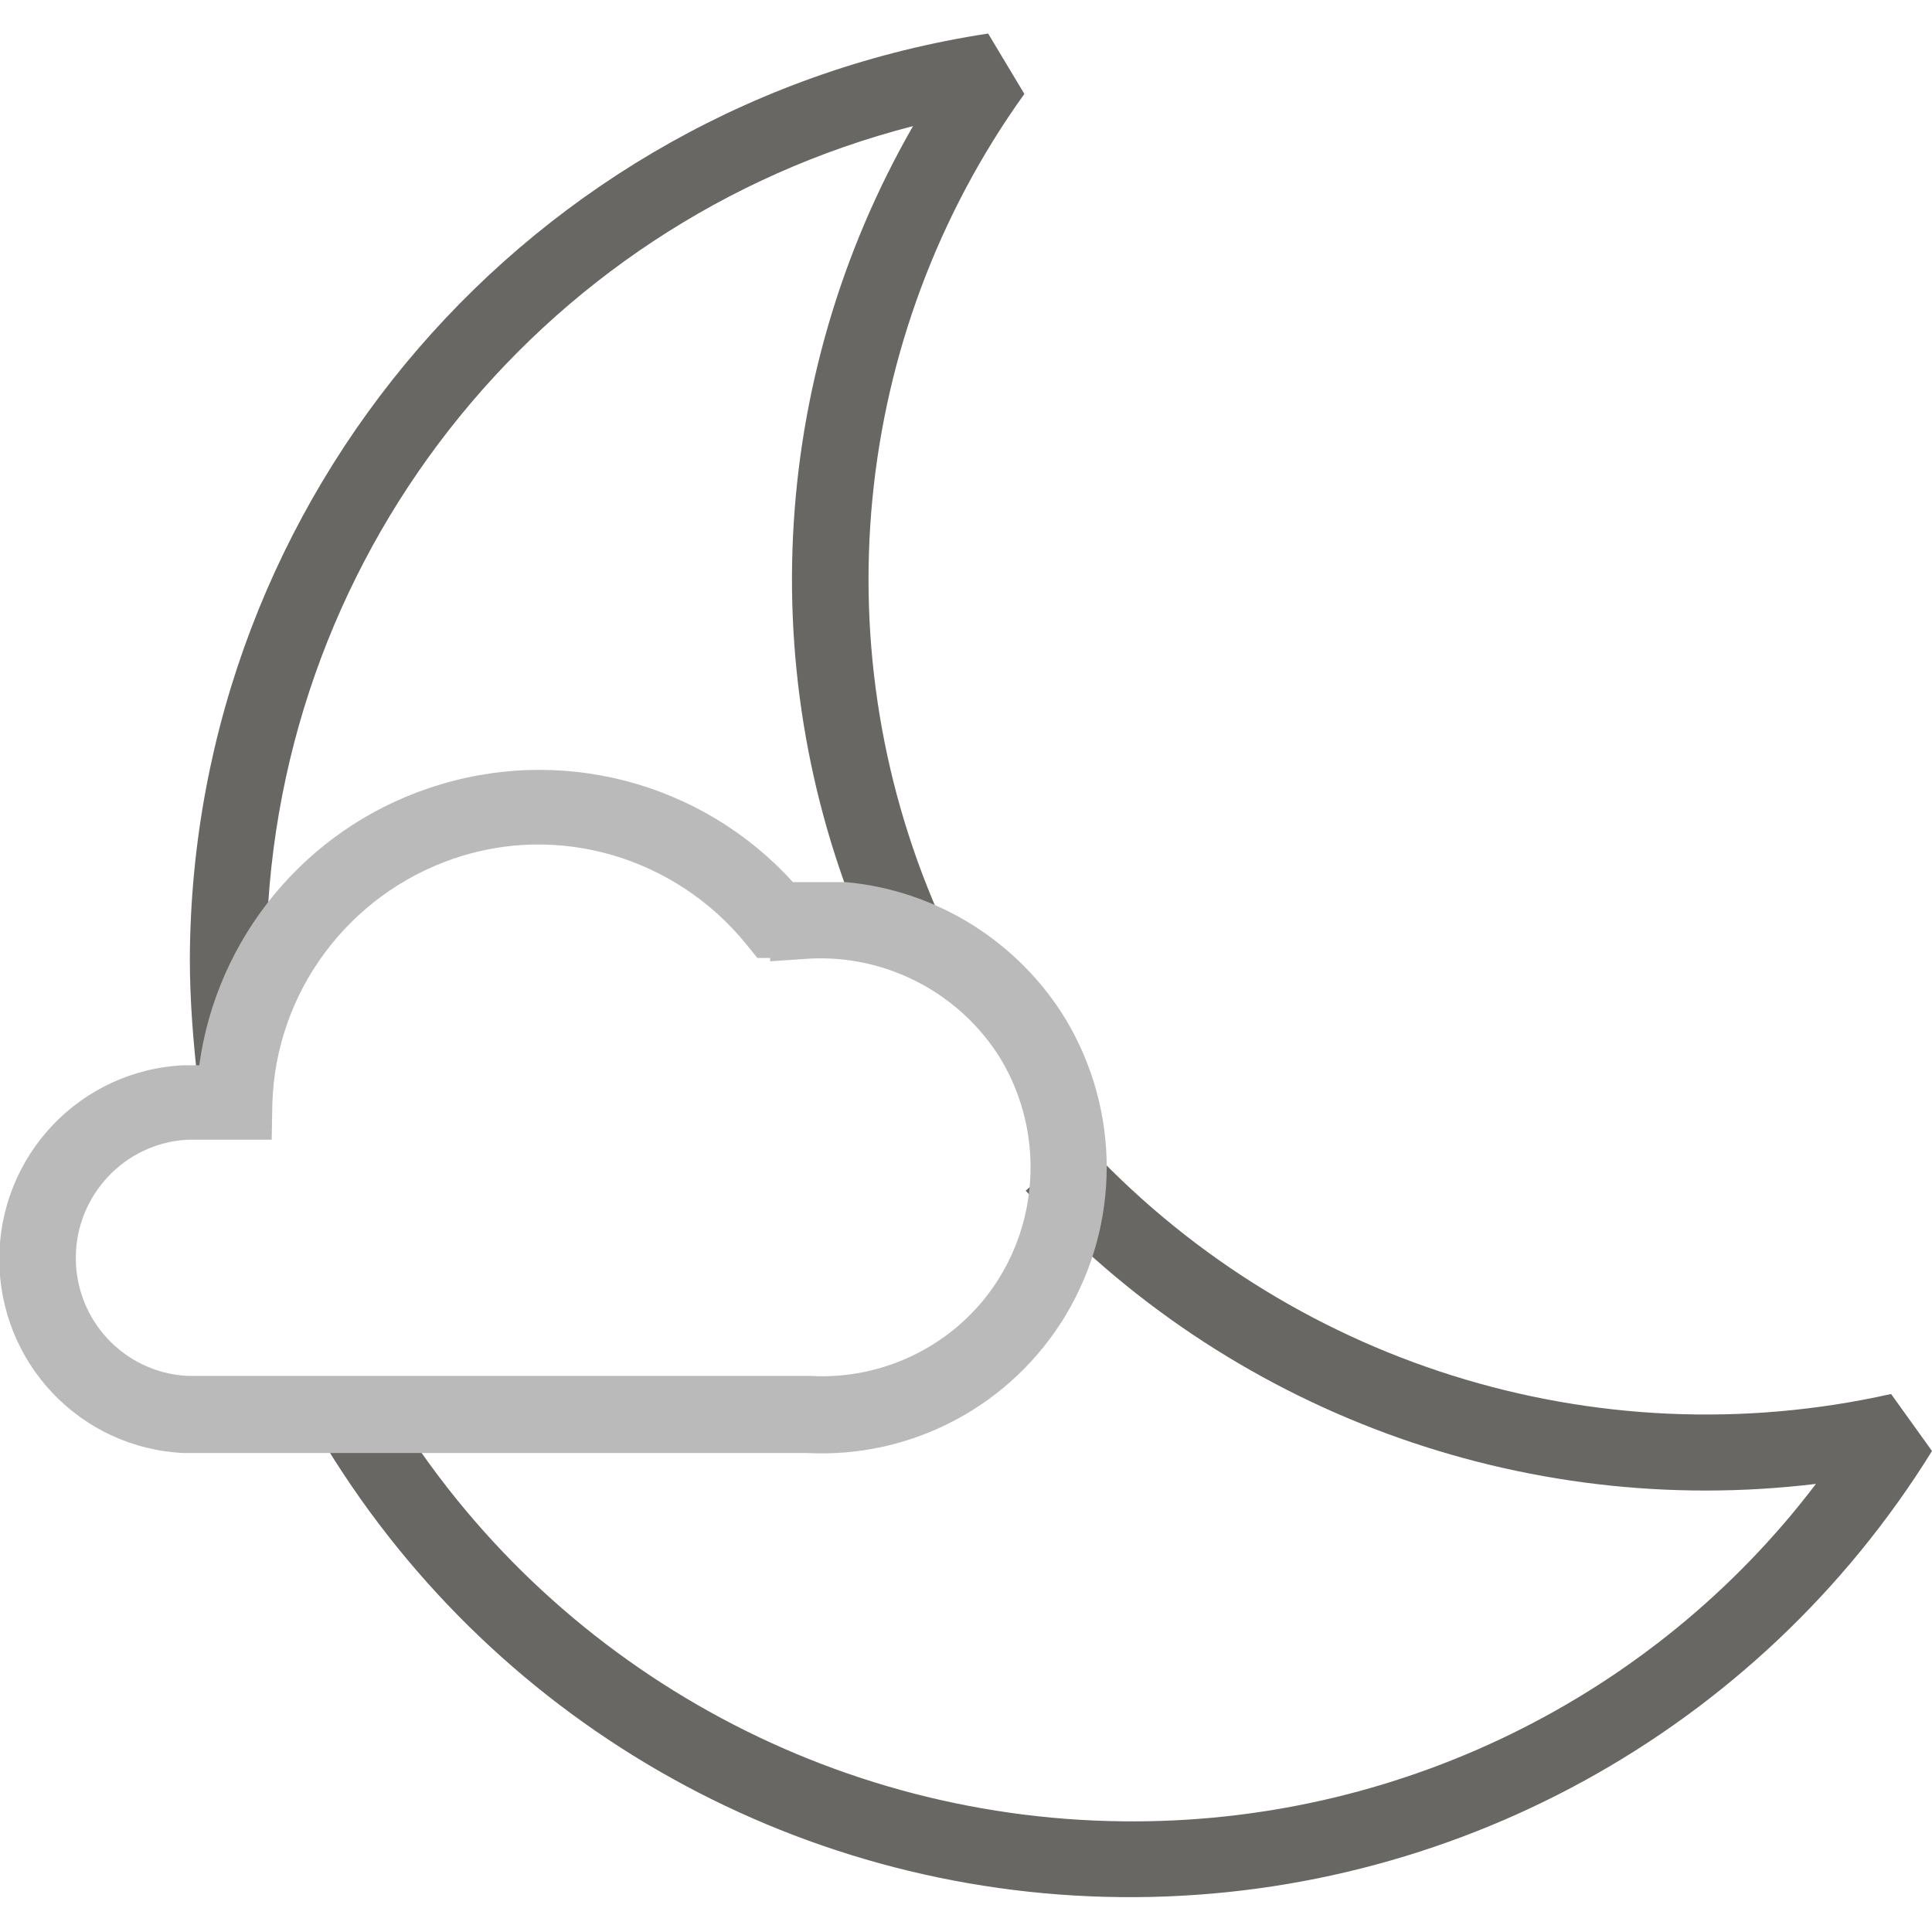
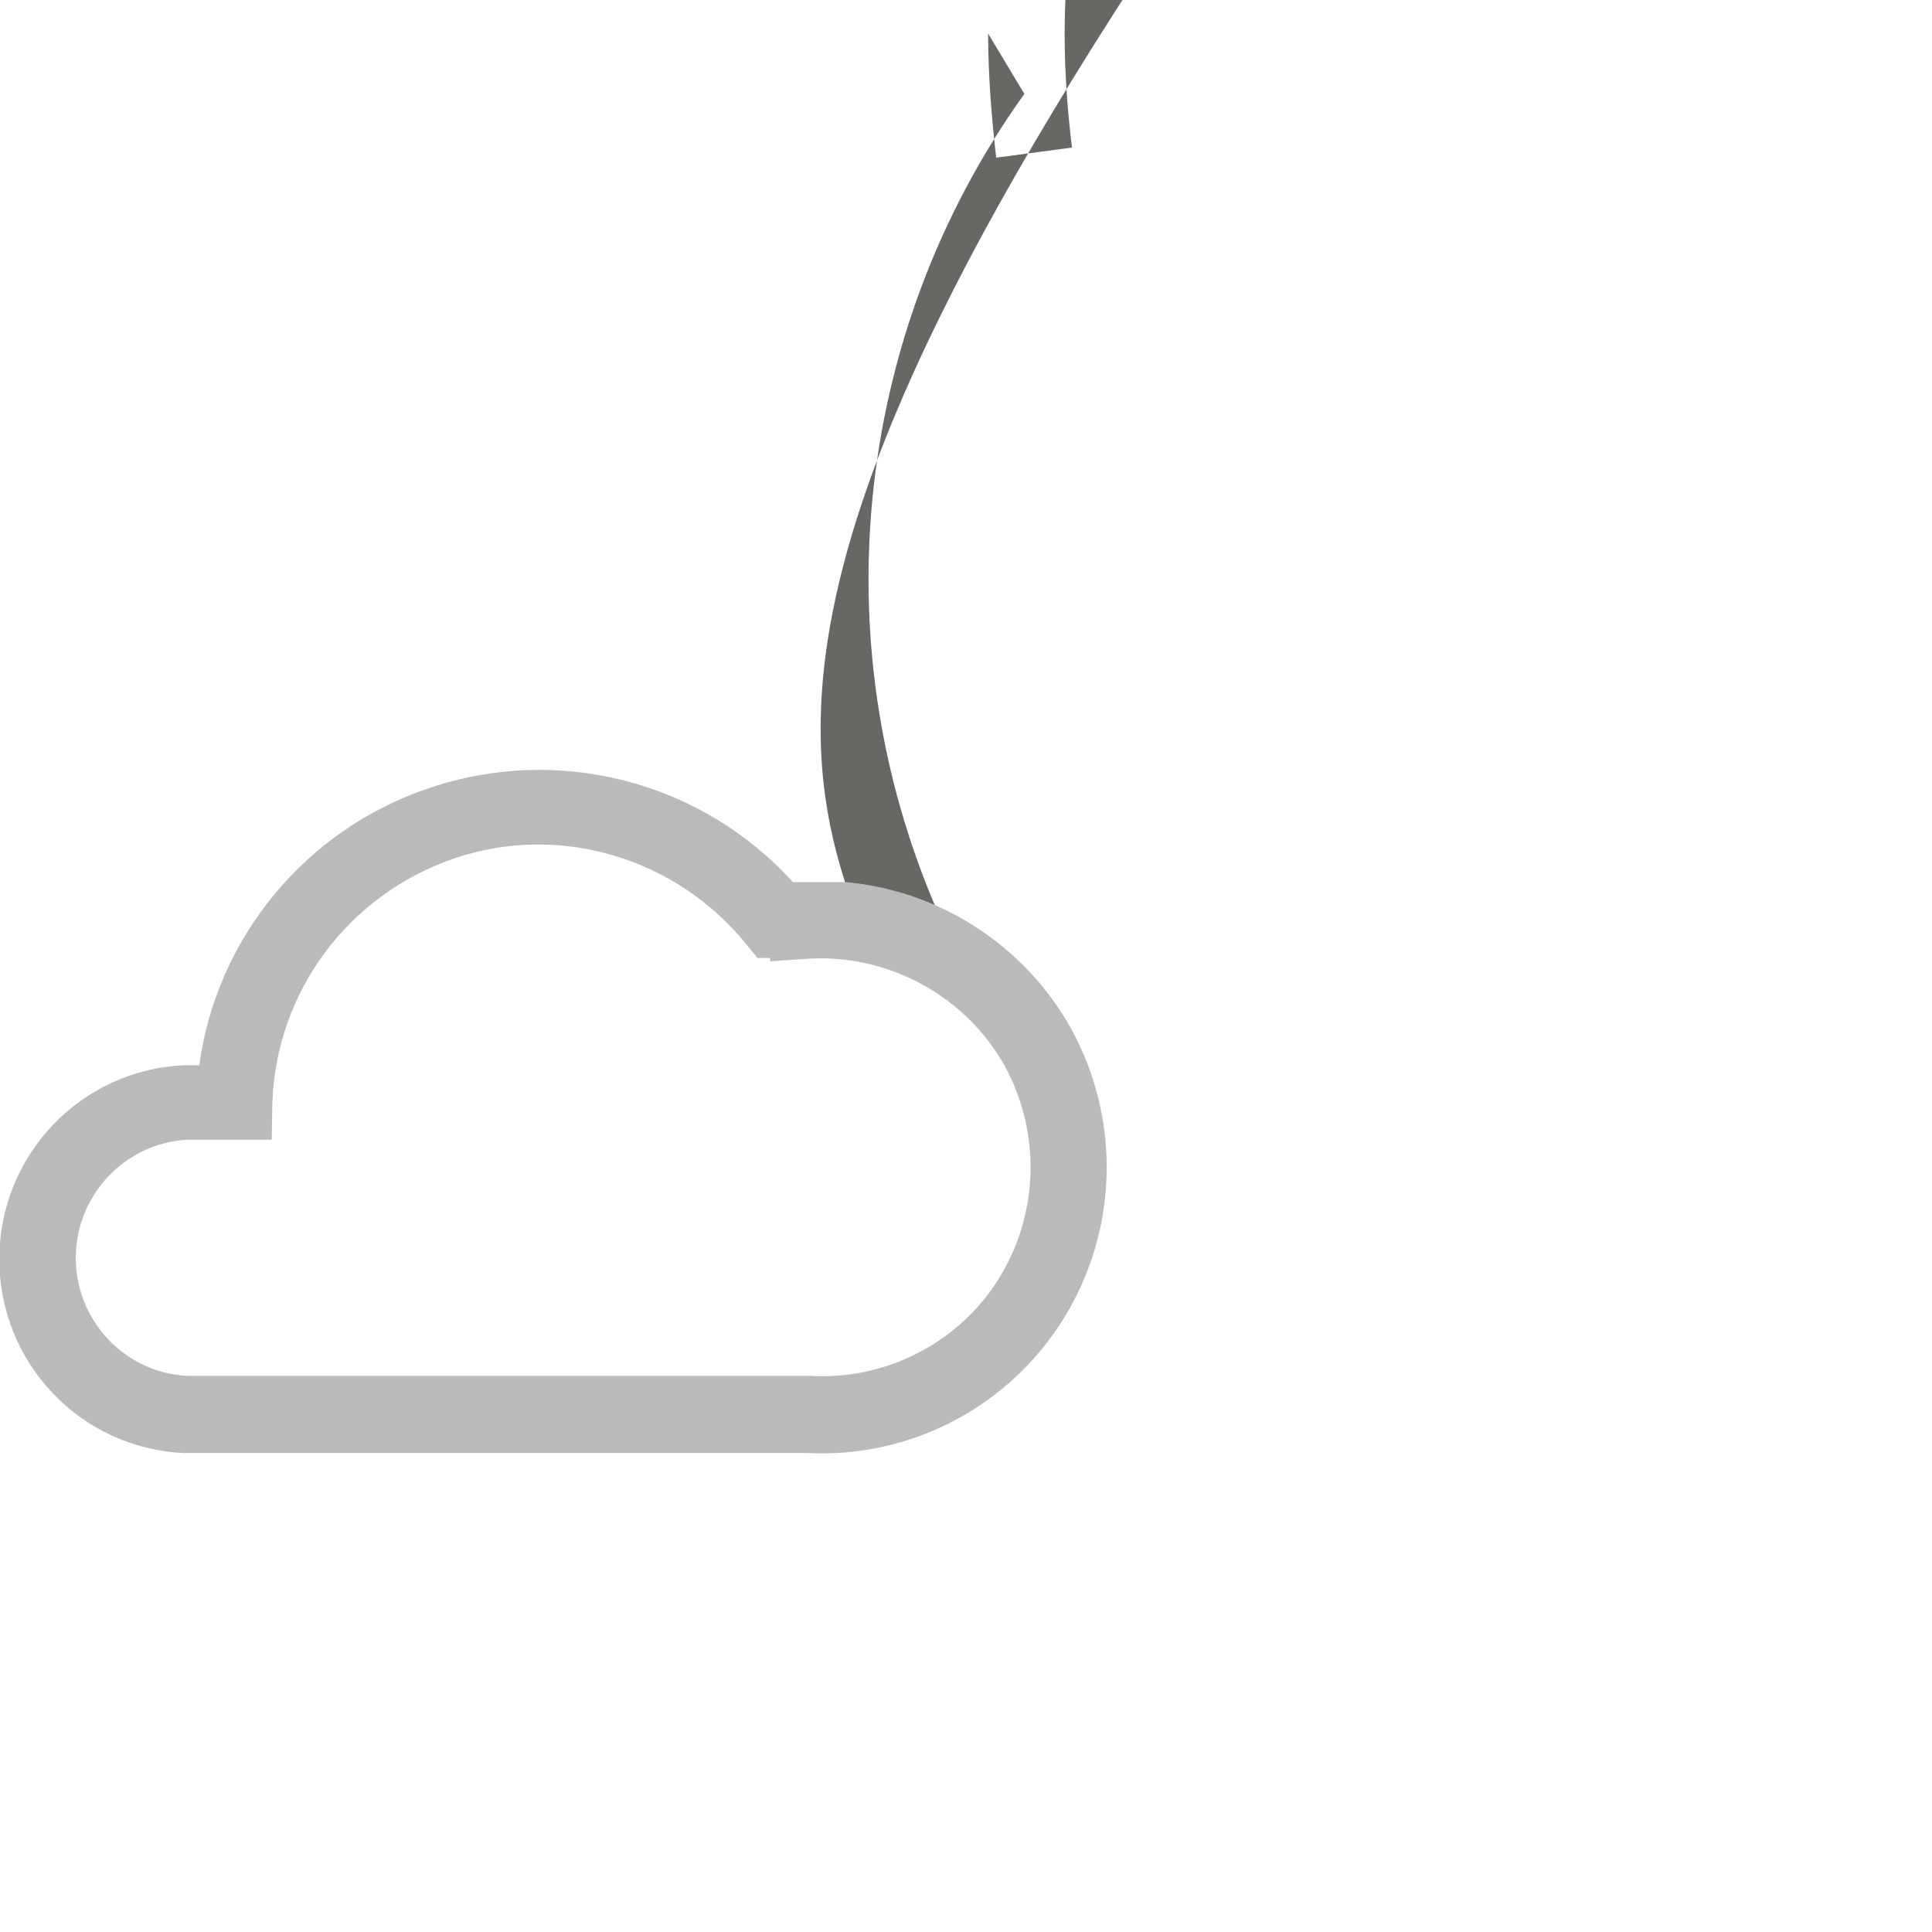
<svg xmlns="http://www.w3.org/2000/svg" version="1.1" id="Layer_1" x="0px" y="0px" width="288px" height="288px" viewBox="0 0 288 288" style="enable-background:new 0 0 288 288;" xml:space="preserve">
  <g>
    <rect style="fill:none;" width="288" height="288" />
    <g id="WX-Icons_x2F_Brand_x2F_Color_x2F_34--Mostly-Clear-Night-_x40_DefaultSymbols.ICONS_x5F_Forecast_x5F_Color">
      <g id="Mostly-Clear" transform="translate(29, 34)">
-         <path id="Path" style="fill:#686763;" d="M101.4,108.7l10.3-4.7C93.2,63.5,97.8,16.1,123.7-20l-5.4-9     C50.1-18.6-0.4,39.9-0.7,108.9c0,6.2,0.5,12.4,1.2,18.5l11.3-1.5c-0.7-5.7-1.1-11.4-1.1-17.1c0.2-59,40.3-109.6,96.4-124     C85.4,22.6,83,68.7,101.4,108.7z" />
-         <path id="Path_00000001660900574237007080000004204908735727787163_" style="fill:#686763;" d="M138.3,237.5     c-45.2-0.5-87-24.6-110-63.5l-9.8,5.8c25.1,42.4,70.4,68.5,119.5,69c49.2,0.5,95.1-24.7,121-66.5l-6.1-8.5     c-44.1,9.9-90.1-4.6-120.6-37.9l-8.4,7.6c30,32.9,74.1,49,117.8,43.7C217.5,219.1,179.1,238,138.3,237.5z" />
+         <path id="Path" style="fill:#686763;" d="M101.4,108.7l10.3-4.7C93.2,63.5,97.8,16.1,123.7-20l-5.4-9     c0,6.2,0.5,12.4,1.2,18.5l11.3-1.5c-0.7-5.7-1.1-11.4-1.1-17.1c0.2-59,40.3-109.6,96.4-124     C85.4,22.6,83,68.7,101.4,108.7z" />
        <path id="Path_00000034778491316680052780000012006108702886798012_" style="fill:#BABABA;" d="M34.9,83.5     c-18.4,6.2-31.6,22.3-34.2,41.3h-2.2h-0.1c-15.4,0.7-27.5,13.4-27.5,28.9s12.1,28.2,27.5,28.9h0.1h92.8     c15.7,0.8,30.5-7.1,38.6-20.6c8.1-13.6,8.1-30.4,0-44c-7.1-11.7-19.4-19.3-32.8-20.5v0h-3.5c-0.1,0-0.2,0-0.2,0h-4.2     C75.6,82.5,54.3,76.9,34.9,83.5z M85.8,109.3l5.9-0.4c11.5-0.6,22.5,5.2,28.5,15c5.9,9.9,5.9,22.3,0,32.2     c-5.9,9.9-17,15.7-28.5,15h-0.1H-1.1c-9.3-0.5-16.6-8.2-16.6-17.6c0-9.3,7.3-17.1,16.6-17.6h12.6l0.1-5.4     c0.5-16.6,11.3-31.1,27-36.5s33.1-0.2,43.6,12.7l1.7,2.1h1.9V109.3z" />
      </g>
    </g>
  </g>
</svg>